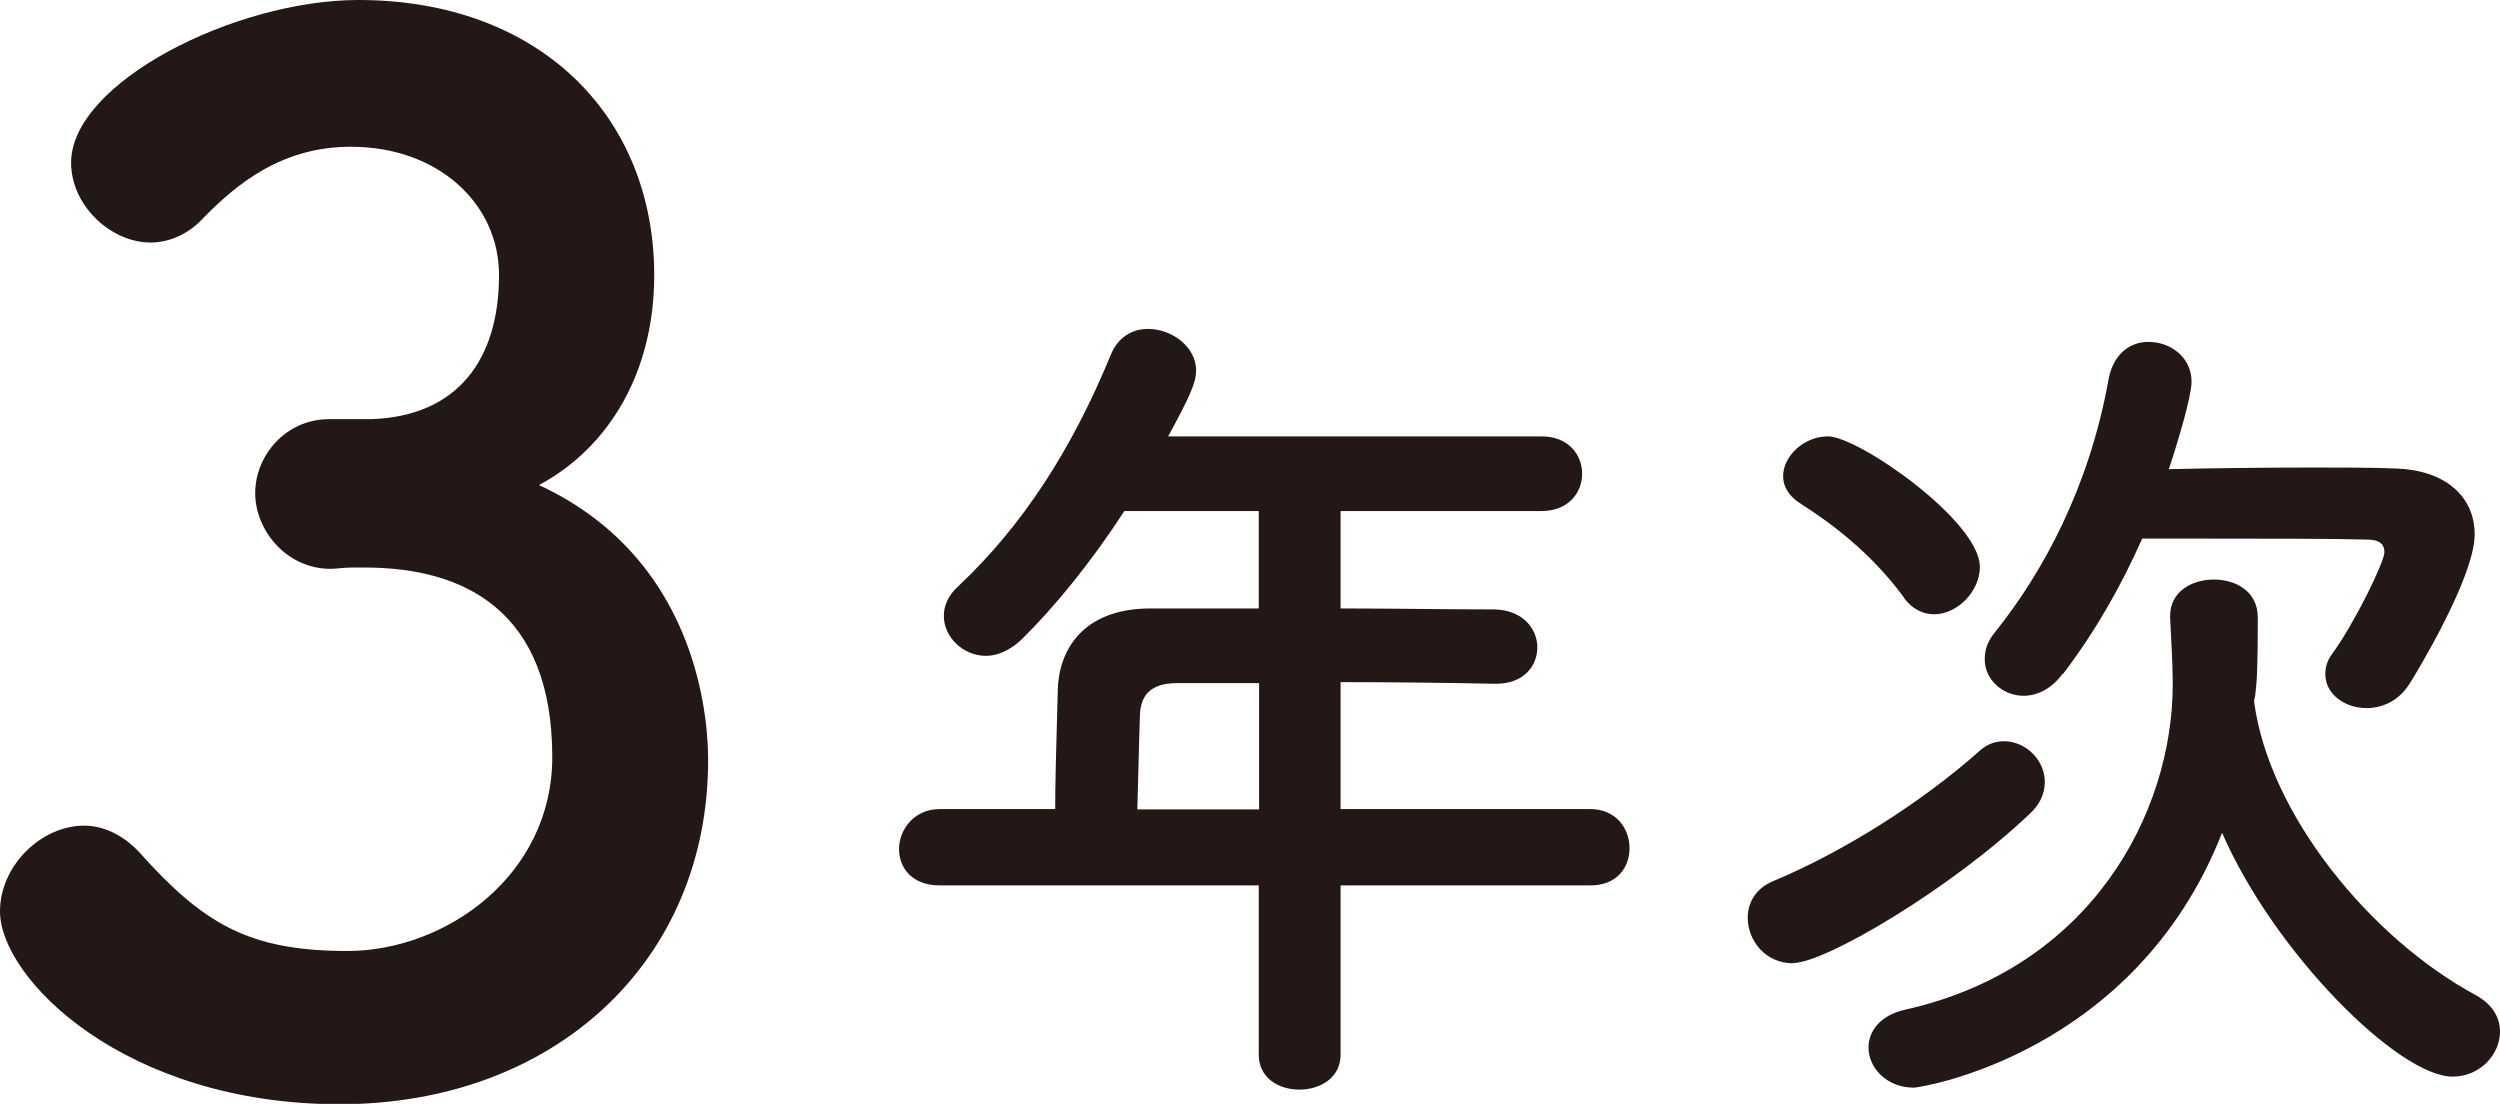
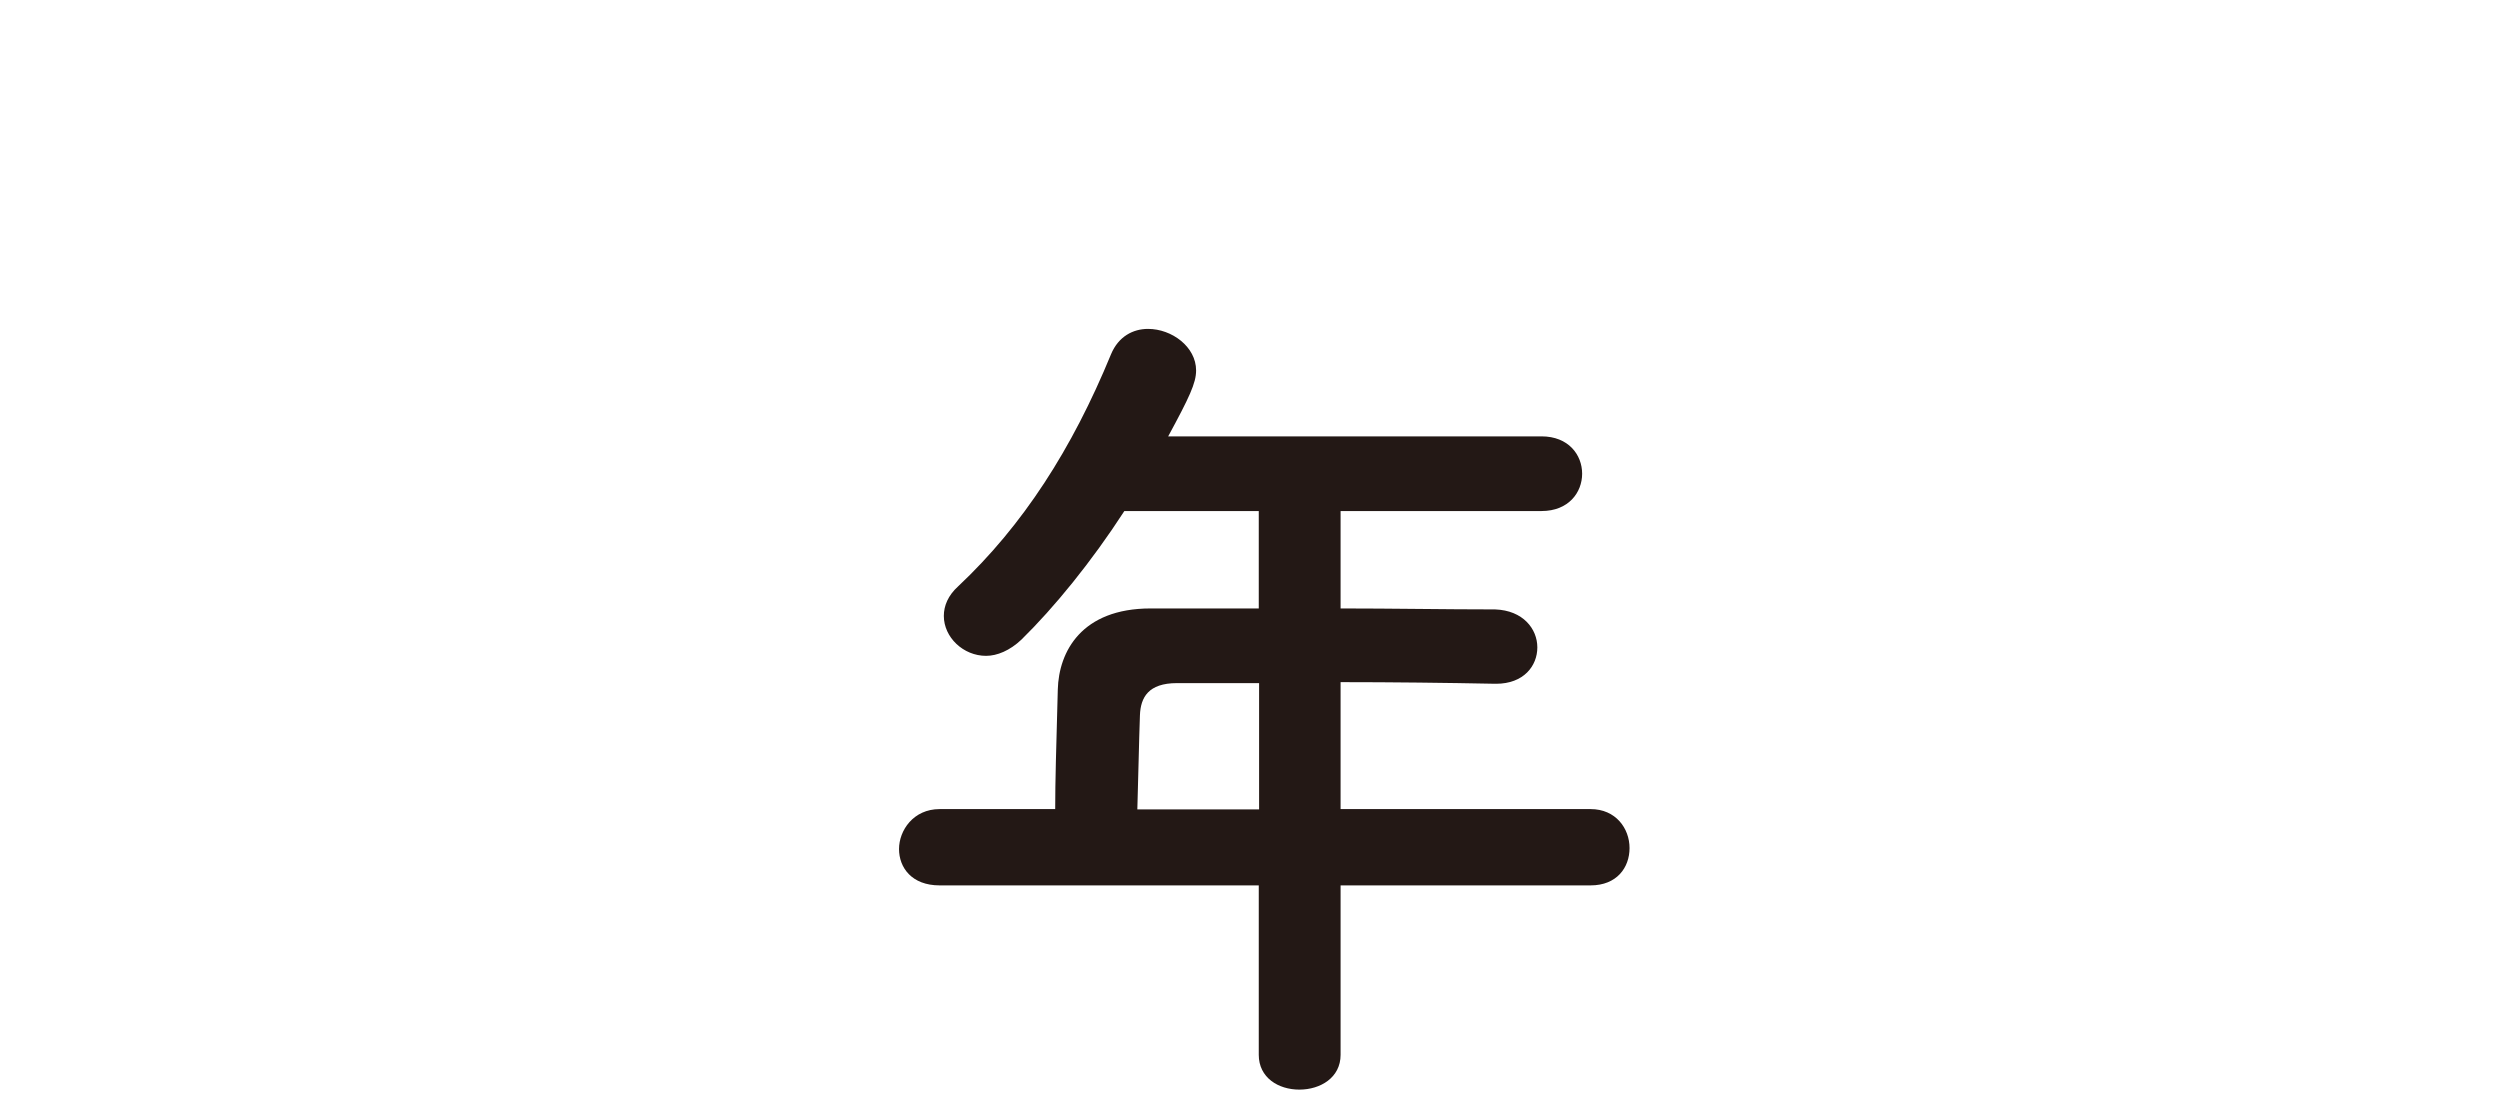
<svg xmlns="http://www.w3.org/2000/svg" id="_レイヤー_2" data-name="レイヤー 2" viewBox="0 0 77 34">
  <defs>
    <style>
      .cls-1 {
        fill: #231815;
        stroke-width: 0px;
      }
    </style>
  </defs>
  <g id="_レイヤー_1-2" data-name="レイヤー 1">
    <g>
-       <path class="cls-1" d="M11.43,12.91c2.67-.09,3.94-1.84,3.94-4.44,0-2.2-1.88-3.95-4.56-3.95-2.1,0-3.5,1.1-4.64,2.29-.44.44-1.01.66-1.53.66-1.23,0-2.45-1.14-2.45-2.46C2.19,2.55,7.23,0,11.04,0c5.56,0,9.11,3.56,9.11,8.48,0,2.99-1.4,5.31-3.55,6.46,5.12,2.37,5.21,7.64,5.21,8.48,0,6.19-4.73,10.59-11.35,10.59S0,30.14,0,28.07c0-1.41,1.27-2.64,2.59-2.64.57,0,1.18.26,1.71.83,1.97,2.2,3.37,3.03,6.4,3.03s6.31-2.33,6.31-5.97c0-4.48-2.67-5.84-5.78-5.84h-.39c-.26,0-.48.04-.66.04-1.36,0-2.32-1.19-2.32-2.33s.92-2.28,2.28-2.28h1.31Z" />
      <path class="cls-1" d="M41.29,27.27v5.22c0,.7-.62,1.07-1.27,1.07s-1.25-.37-1.25-1.07v-5.22h-9.83c-.86,0-1.25-.55-1.25-1.12s.44-1.23,1.25-1.23h3.56c0-.86.03-1.83.08-3.68.03-1.17.73-2.5,2.86-2.5h3.33v-3h-4.14c-1.01,1.56-2.16,2.97-3.17,3.96-.36.34-.75.5-1.09.5-.7,0-1.3-.57-1.3-1.23,0-.31.13-.63.44-.91,2-1.88,3.51-4.23,4.71-7.15.23-.55.68-.78,1.14-.78.73,0,1.48.55,1.48,1.28,0,.39-.21.83-.86,2.03h11.5c.83,0,1.25.57,1.25,1.15s-.42,1.15-1.25,1.15h-6.19v3c1.59,0,3.2.03,4.76.03.86.03,1.3.6,1.3,1.17s-.42,1.12-1.27,1.12h-.03c-1.51-.03-3.17-.05-4.76-.05v3.91h7.7c.78,0,1.2.6,1.2,1.2s-.39,1.15-1.2,1.15h-7.7ZM38.77,21.04h-2.52c-.88,0-1.12.44-1.14.99-.03.81-.05,1.93-.08,2.9h3.75v-3.89Z" />
-       <path class="cls-1" d="M55.23,29.67c-.86,0-1.4-.7-1.4-1.41,0-.44.23-.89.78-1.12,2.18-.91,4.58-2.43,6.37-4.02.23-.21.49-.29.75-.29.65,0,1.25.57,1.25,1.25,0,.34-.13.68-.47.99-2.42,2.3-6.29,4.59-7.28,4.59ZM58.64,18.4c-1.04-1.41-2.26-2.3-3.23-2.92-.34-.23-.49-.52-.49-.81,0-.63.65-1.23,1.38-1.23.94,0,4.68,2.61,4.68,4.02,0,.76-.7,1.46-1.41,1.46-.34,0-.68-.16-.94-.52ZM69.43,21.64c.47,3.44,3.56,7.25,6.84,9.02.52.29.73.7.73,1.12,0,.68-.6,1.38-1.46,1.38-1.66,0-5.49-3.81-7.1-7.51-2.68,6.83-9.31,7.85-9.49,7.85-.86,0-1.4-.63-1.4-1.23,0-.5.34-.99,1.12-1.17,5.75-1.28,8.25-6.08,8.25-10.02,0-.63-.05-1.41-.08-2.06v-.05c0-.76.68-1.12,1.35-1.12s1.35.36,1.35,1.17c0,1.64-.03,1.98-.08,2.4l-.03.13v.08ZM63.53,20.75c-.36.49-.81.68-1.2.68-.65,0-1.2-.5-1.2-1.12,0-.29.08-.55.31-.83,1.48-1.85,2.91-4.46,3.51-7.83.16-.78.68-1.12,1.22-1.12.68,0,1.33.47,1.33,1.23,0,.44-.42,1.85-.7,2.69,1.35-.03,2.96-.05,4.45-.05.94,0,1.79,0,2.55.03,1.51.05,2.42.86,2.42,2.03,0,1.33-1.85,4.36-2,4.59-.34.55-.86.76-1.33.76-.68,0-1.27-.44-1.27-1.04,0-.21.05-.42.21-.63.7-.96,1.61-2.84,1.61-3.13,0-.23-.13-.39-.52-.39-.94-.03-3.02-.03-4.86-.03h-2.08c-.65,1.46-1.43,2.84-2.44,4.17Z" />
    </g>
  </g>
</svg>